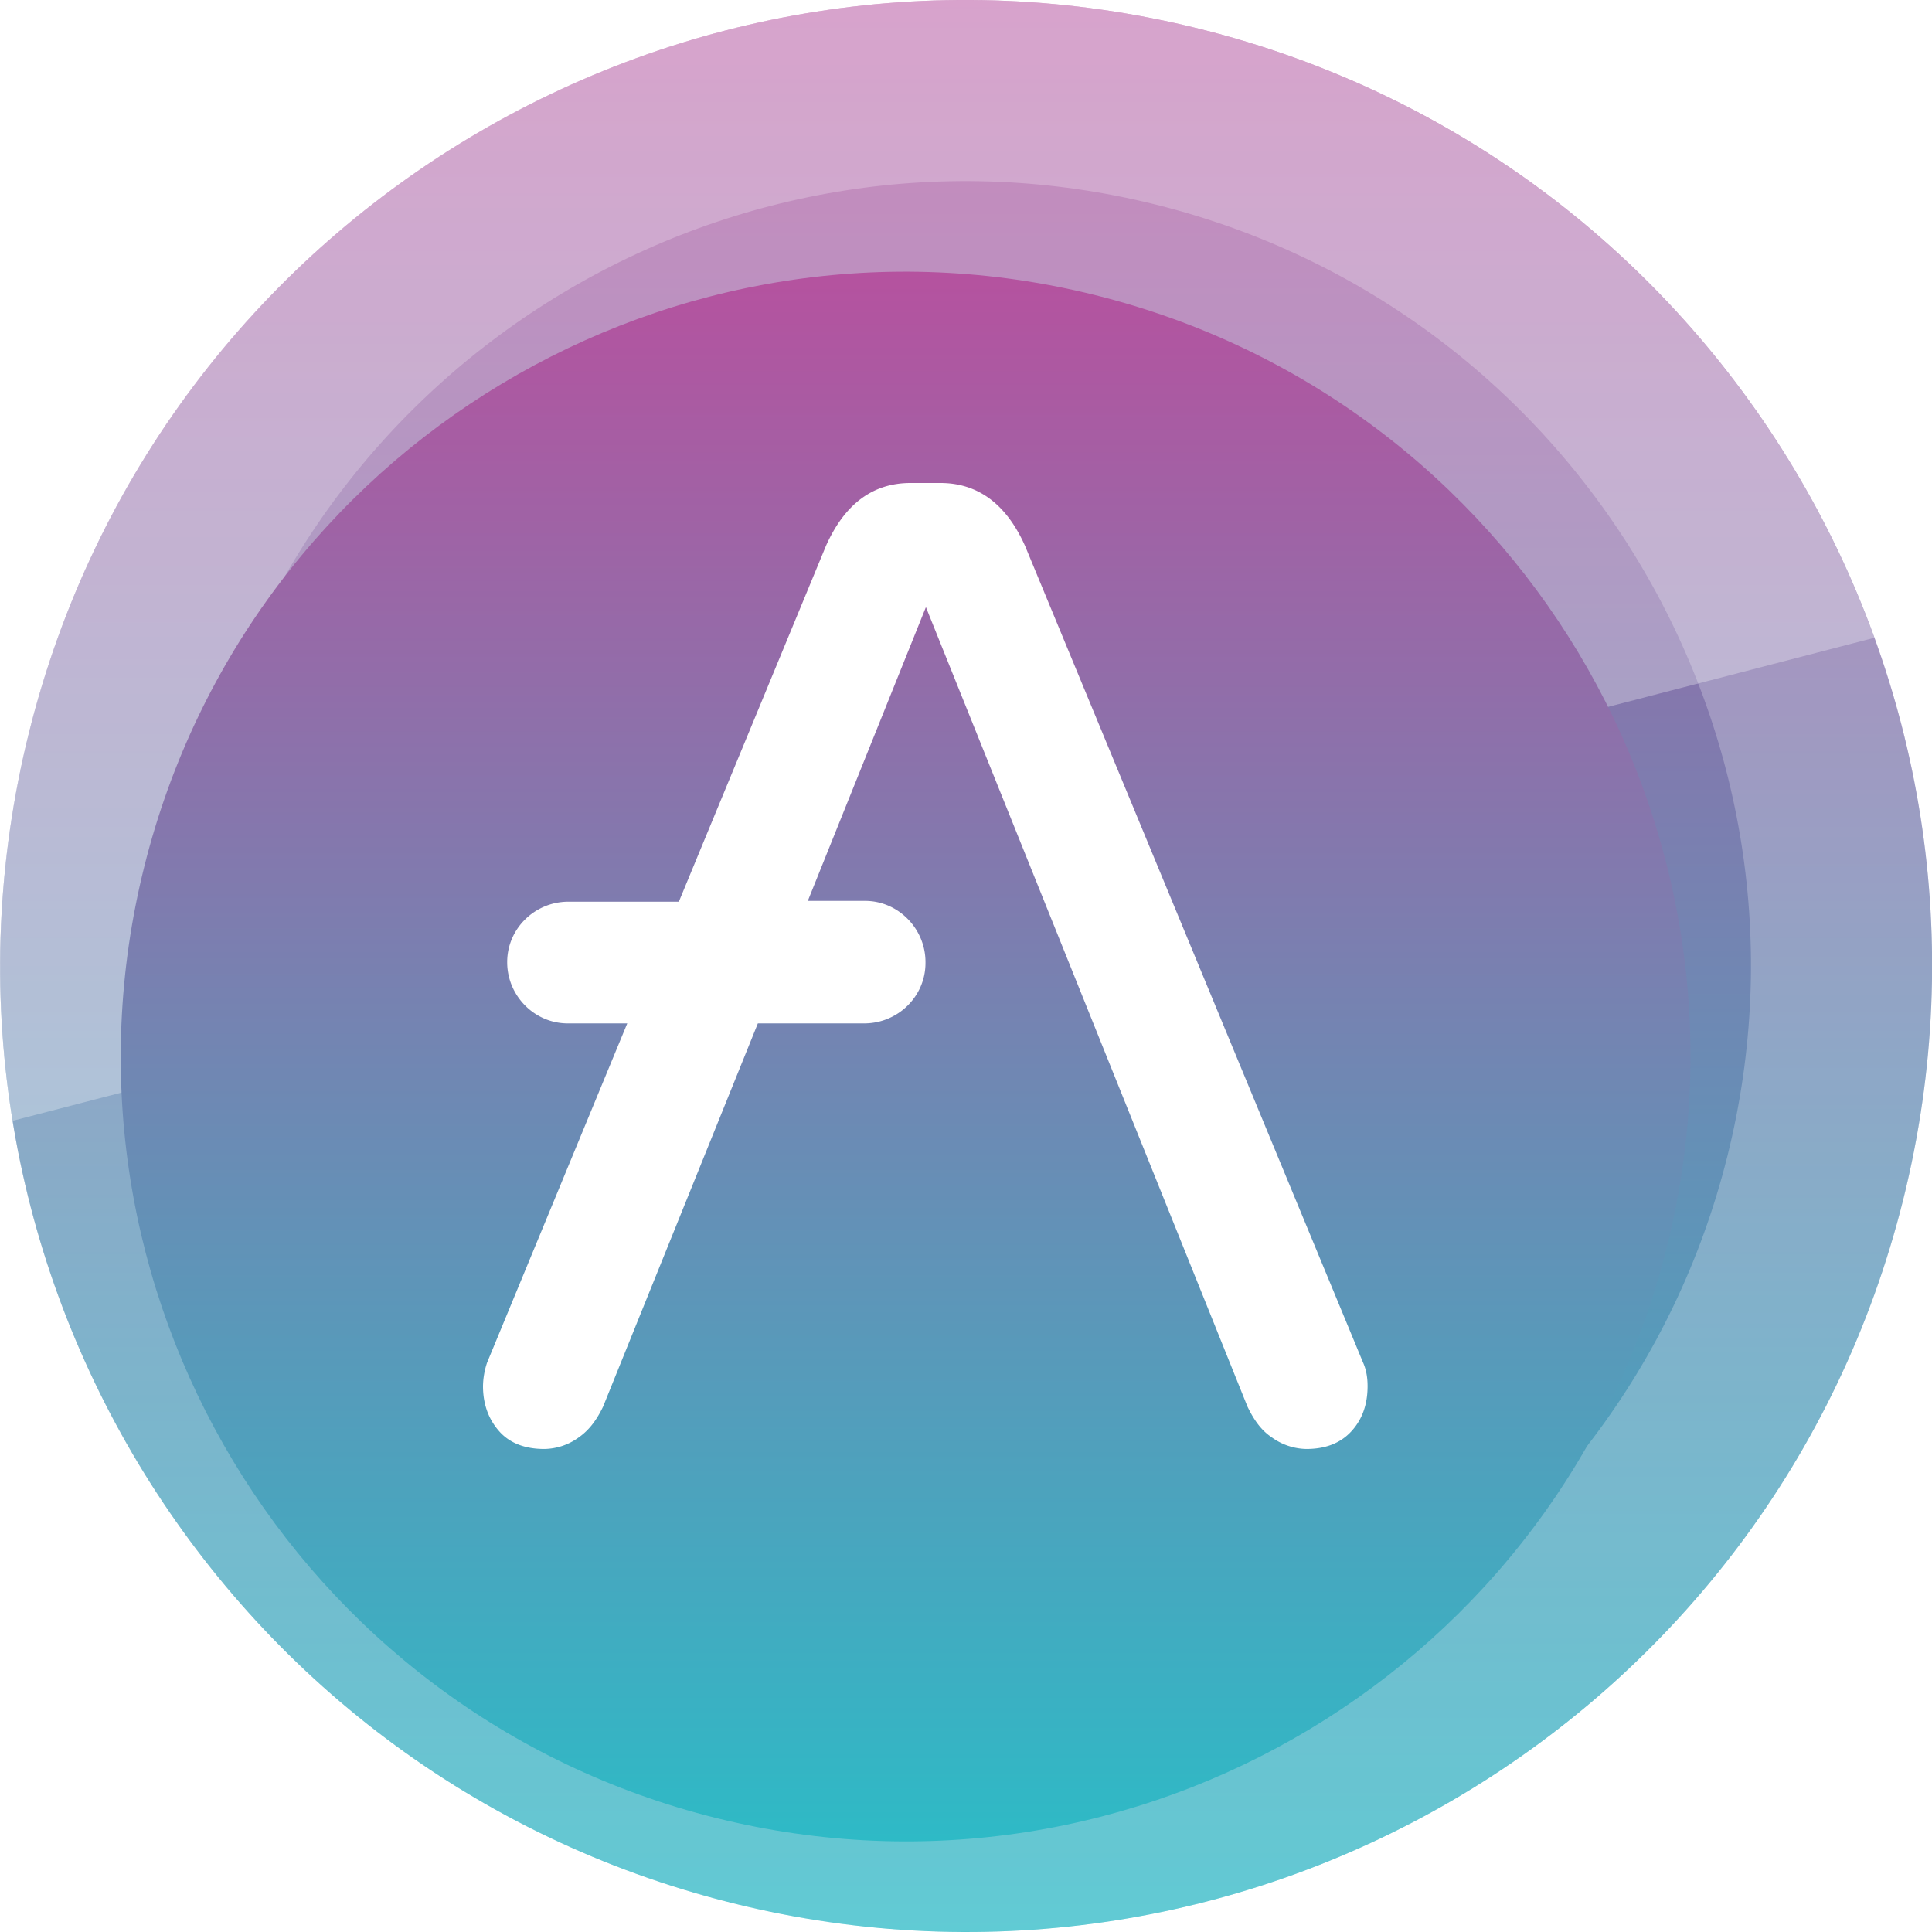
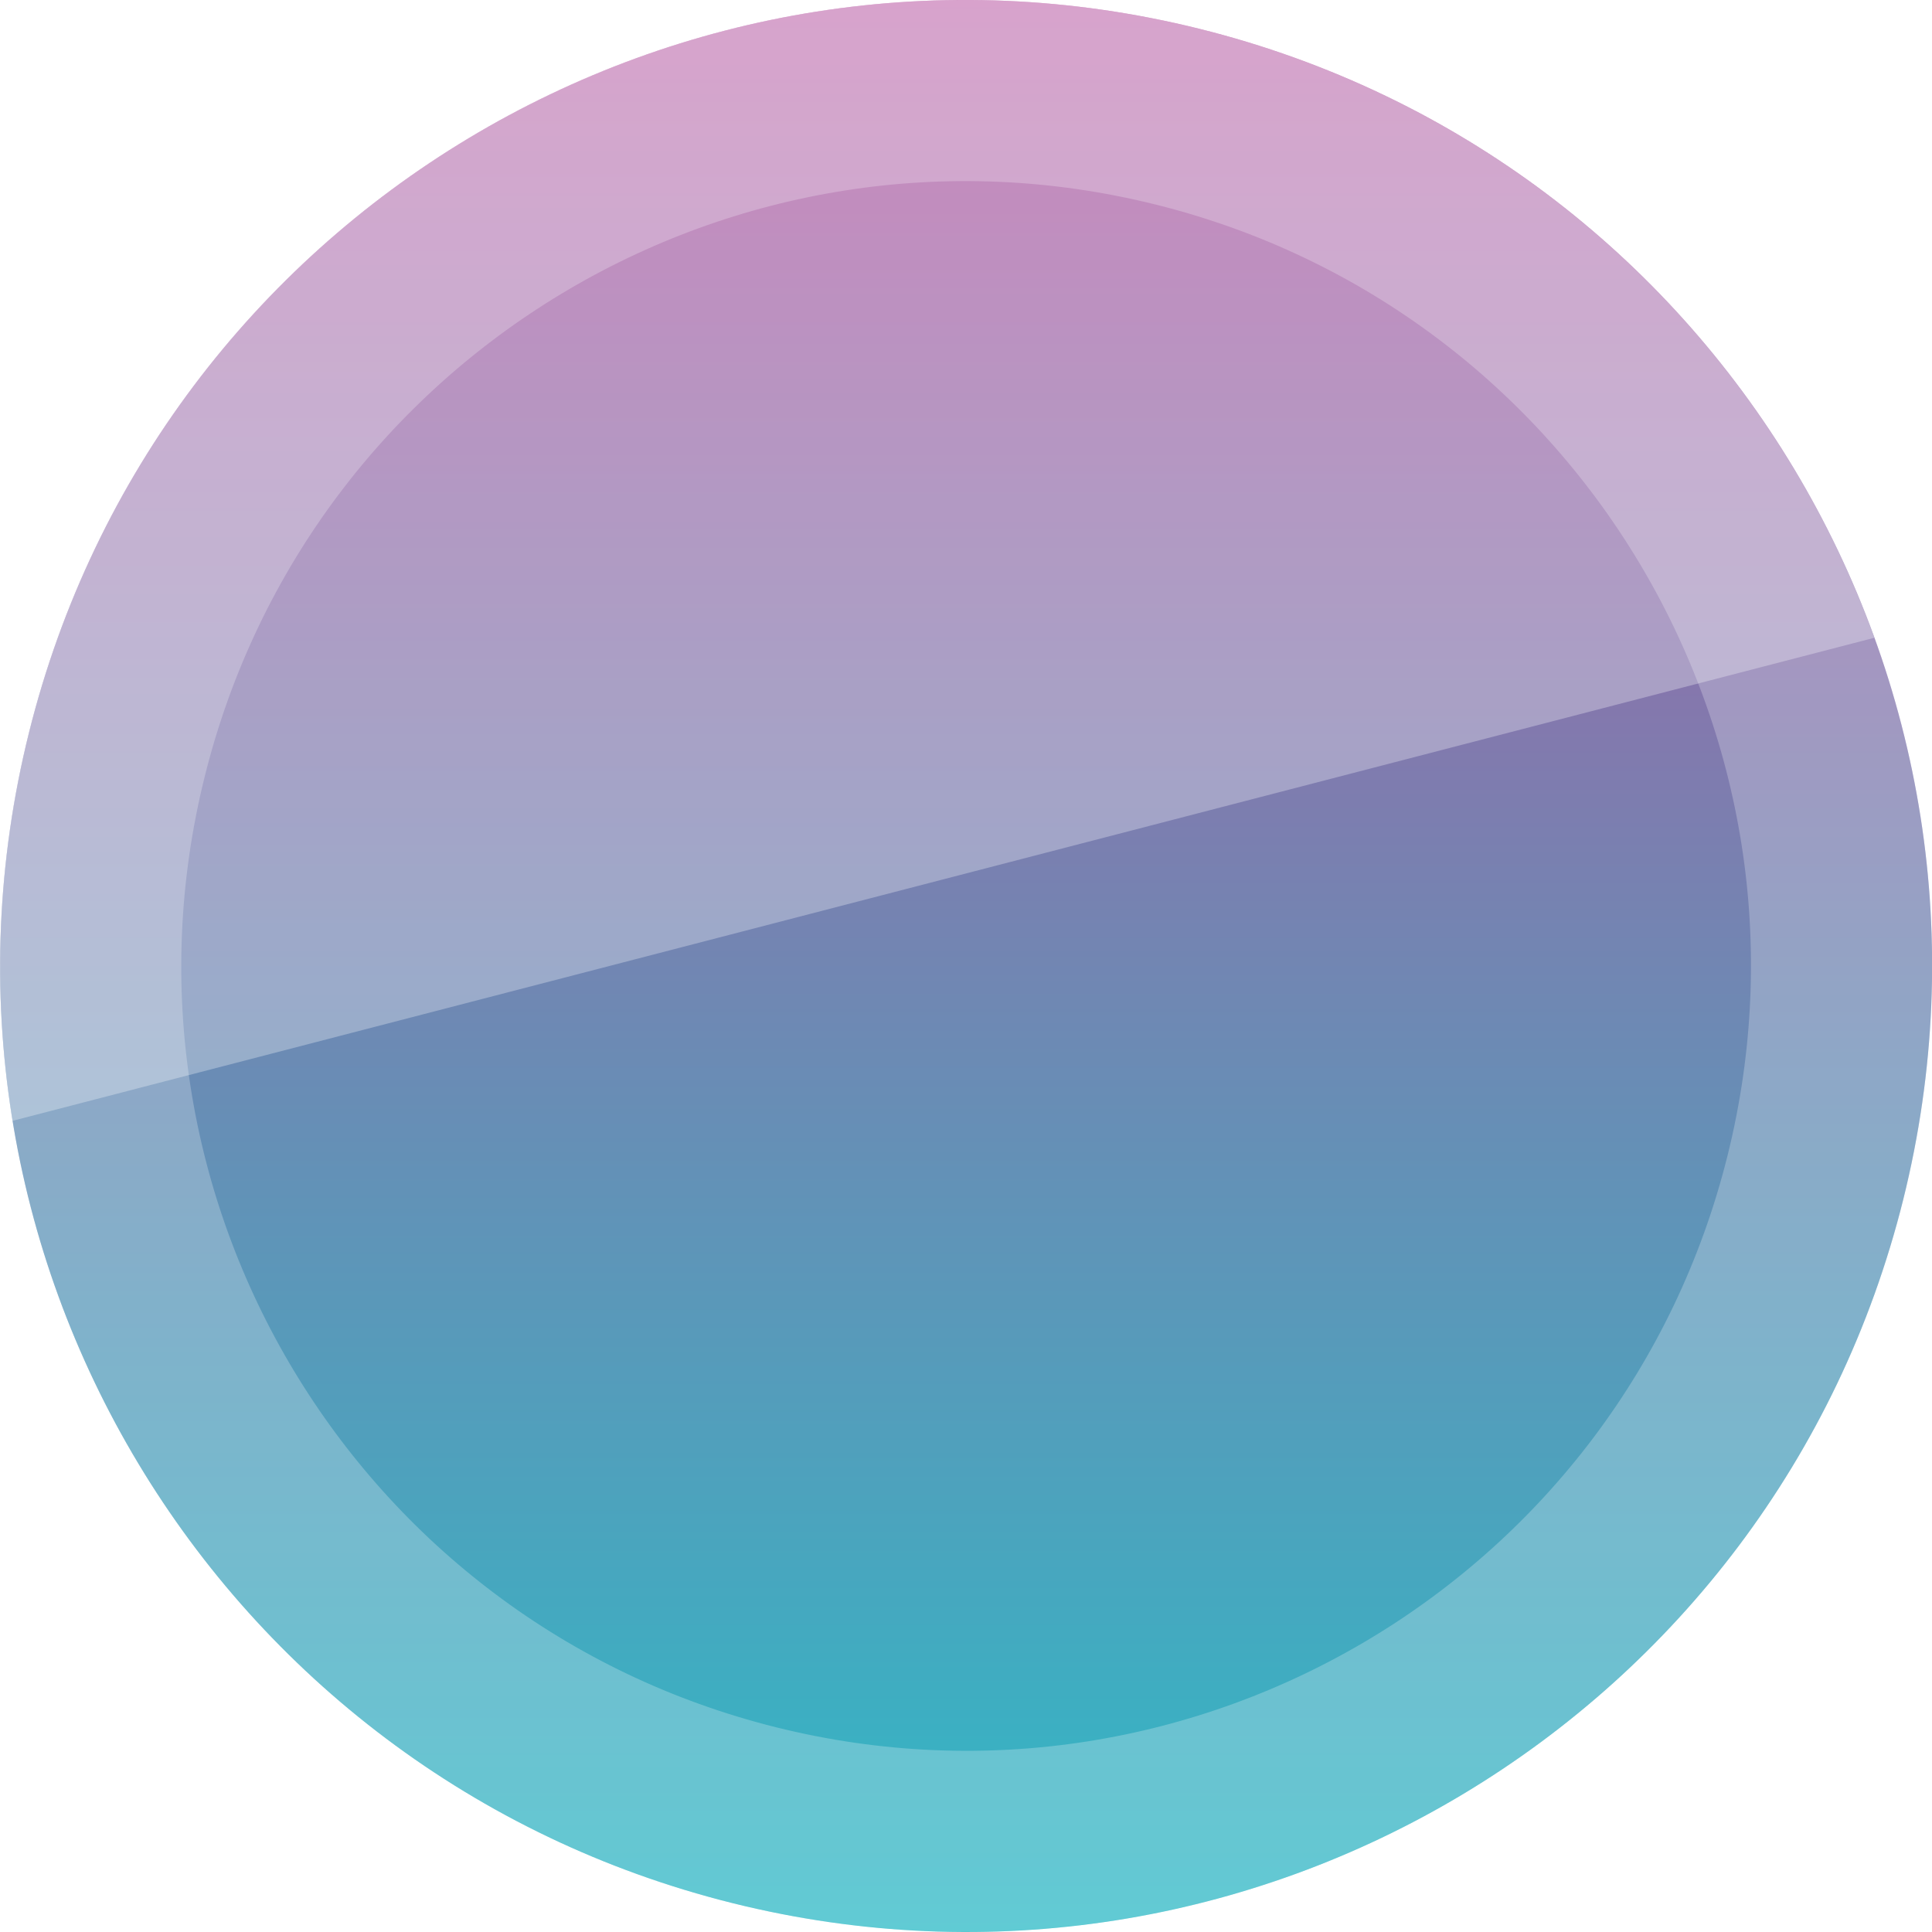
<svg xmlns="http://www.w3.org/2000/svg" viewBox="0 0 64 64" fill="none">
  <path fill="url(#paint0_linear_aave)" d="M63.046 39.741c-4.274 17.143-21.64 27.576-38.786 23.301C7.12 58.768-3.314 41.404.962 24.262 5.235 7.117 22.6-3.317 39.742.957c17.145 4.274 27.578 21.64 23.304 38.784z" />
  <path stroke="#fff" stroke-opacity=".24" stroke-width="6" d="M3.873 24.988h0C7.745 9.45 23.482-.006 39.016 3.867h0c15.538 3.873 24.993 19.61 21.12 35.147-3.874 15.535-19.61 24.99-35.15 21.116C9.453 56.258-.002 40.522 3.873 24.988z" />
  <path fill="#fff" d="M62.091 21.127L.413 37.13a31.878 31.878 0 01.546-12.867C5.23 7.118 22.596-3.317 39.738.958c10.74 2.677 18.846 10.49 22.353 20.17z" opacity=".3" />
  <g filter="url(#filter0_di_aave)">
-     <path fill="url(#paint1_linear_aave)" d="M57.222 38.29C53.749 52.218 39.64 60.695 25.708 57.22 11.782 53.75 3.304 39.642 6.778 25.713 10.25 11.783 24.36 3.305 38.288 6.778 52.217 10.25 60.695 24.36 57.222 38.29z" />
-   </g>
+     </g>
  <g filter="url(#filter1_d_aave)">
-     <path fill="#fff" d="M46.156 44.143l-11.2-27.06C34.328 15.68 33.38 15 32.152 15h-.988c-1.241 0-2.176.68-2.803 2.083L23.488 28.87h-3.684c-1.095.013-2.003.894-2.003 2.002v.027c.013 1.095.908 2.002 2.003 2.002h1.975l-4.645 11.241a2.55 2.55 0 00-.134.774c0 .628.2 1.122.547 1.509.348.387.855.574 1.482.574a1.978 1.978 0 001.148-.387c.36-.254.601-.6.801-1.015l5.127-12.696h3.55c1.095-.013 2.003-.894 2.003-2.002v-.053c-.013-1.095-.908-2.003-2.002-2.003H27.76l3.912-9.732 10.653 26.486c.2.414.44.775.801 1.015a2.01 2.01 0 001.148.387c.627 0 1.121-.187 1.482-.574.36-.387.547-.881.547-1.509 0-.267-.04-.534-.147-.774z" />
-   </g>
+     </g>
  <defs>
    <linearGradient id="paint0_linear_aave" x1="32.004" x2="32.004" y1="-.001" y2="64" gradientUnits="userSpaceOnUse">
      <stop stop-color="#B5529F" />
      <stop offset="1" stop-color="#2EBAC6" />
    </linearGradient>
    <linearGradient id="paint1_linear_aave" x1="32" x2="32" y1="6" y2="58" gradientUnits="userSpaceOnUse">
      <stop stop-color="#B5529F" />
      <stop offset="1" stop-color="#2EBAC6" />
    </linearGradient>
    <filter id="filter0_di_aave" width="53" height="54" x="5" y="6" color-interpolation-filters="sRGB" filterUnits="userSpaceOnUse">
      <feFlood flood-opacity="0" result="BackgroundImageFix" />
      <feColorMatrix in="SourceAlpha" values="0 0 0 0 0 0 0 0 0 0 0 0 0 0 0 0 0 0 127 0" />
      <feOffset dx="-1" dy="1" />
      <feColorMatrix values="0 0 0 0 1 0 0 0 0 1 0 0 0 0 1 0 0 0 0.32 0" />
      <feBlend in2="BackgroundImageFix" result="effect1_dropShadow" />
      <feBlend in="SourceGraphic" in2="effect1_dropShadow" result="shape" />
      <feColorMatrix in="SourceAlpha" result="hardAlpha" values="0 0 0 0 0 0 0 0 0 0 0 0 0 0 0 0 0 0 127 0" />
      <feOffset dx="-1" dy="2" />
      <feGaussianBlur stdDeviation="1" />
      <feComposite in2="hardAlpha" k2="-1" k3="1" operator="arithmetic" />
      <feColorMatrix values="0 0 0 0 0 0 0 0 0 0 0 0 0 0 0 0 0 0 0.16 0" />
      <feBlend in2="shape" result="effect2_innerShadow" />
    </filter>
    <filter id="filter1_d_aave" width="31.303" height="34" x="15" y="15" color-interpolation-filters="sRGB" filterUnits="userSpaceOnUse">
      <feFlood flood-opacity="0" result="BackgroundImageFix" />
      <feColorMatrix in="SourceAlpha" values="0 0 0 0 0 0 0 0 0 0 0 0 0 0 0 0 0 0 127 0" />
      <feOffset dx="-1" dy="1" />
      <feGaussianBlur stdDeviation=".5" />
      <feColorMatrix values="0 0 0 0 0 0 0 0 0 0 0 0 0 0 0 0 0 0 0.08 0" />
      <feBlend in2="BackgroundImageFix" result="effect1_dropShadow" />
      <feBlend in="SourceGraphic" in2="effect1_dropShadow" result="shape" />
    </filter>
  </defs>
</svg>